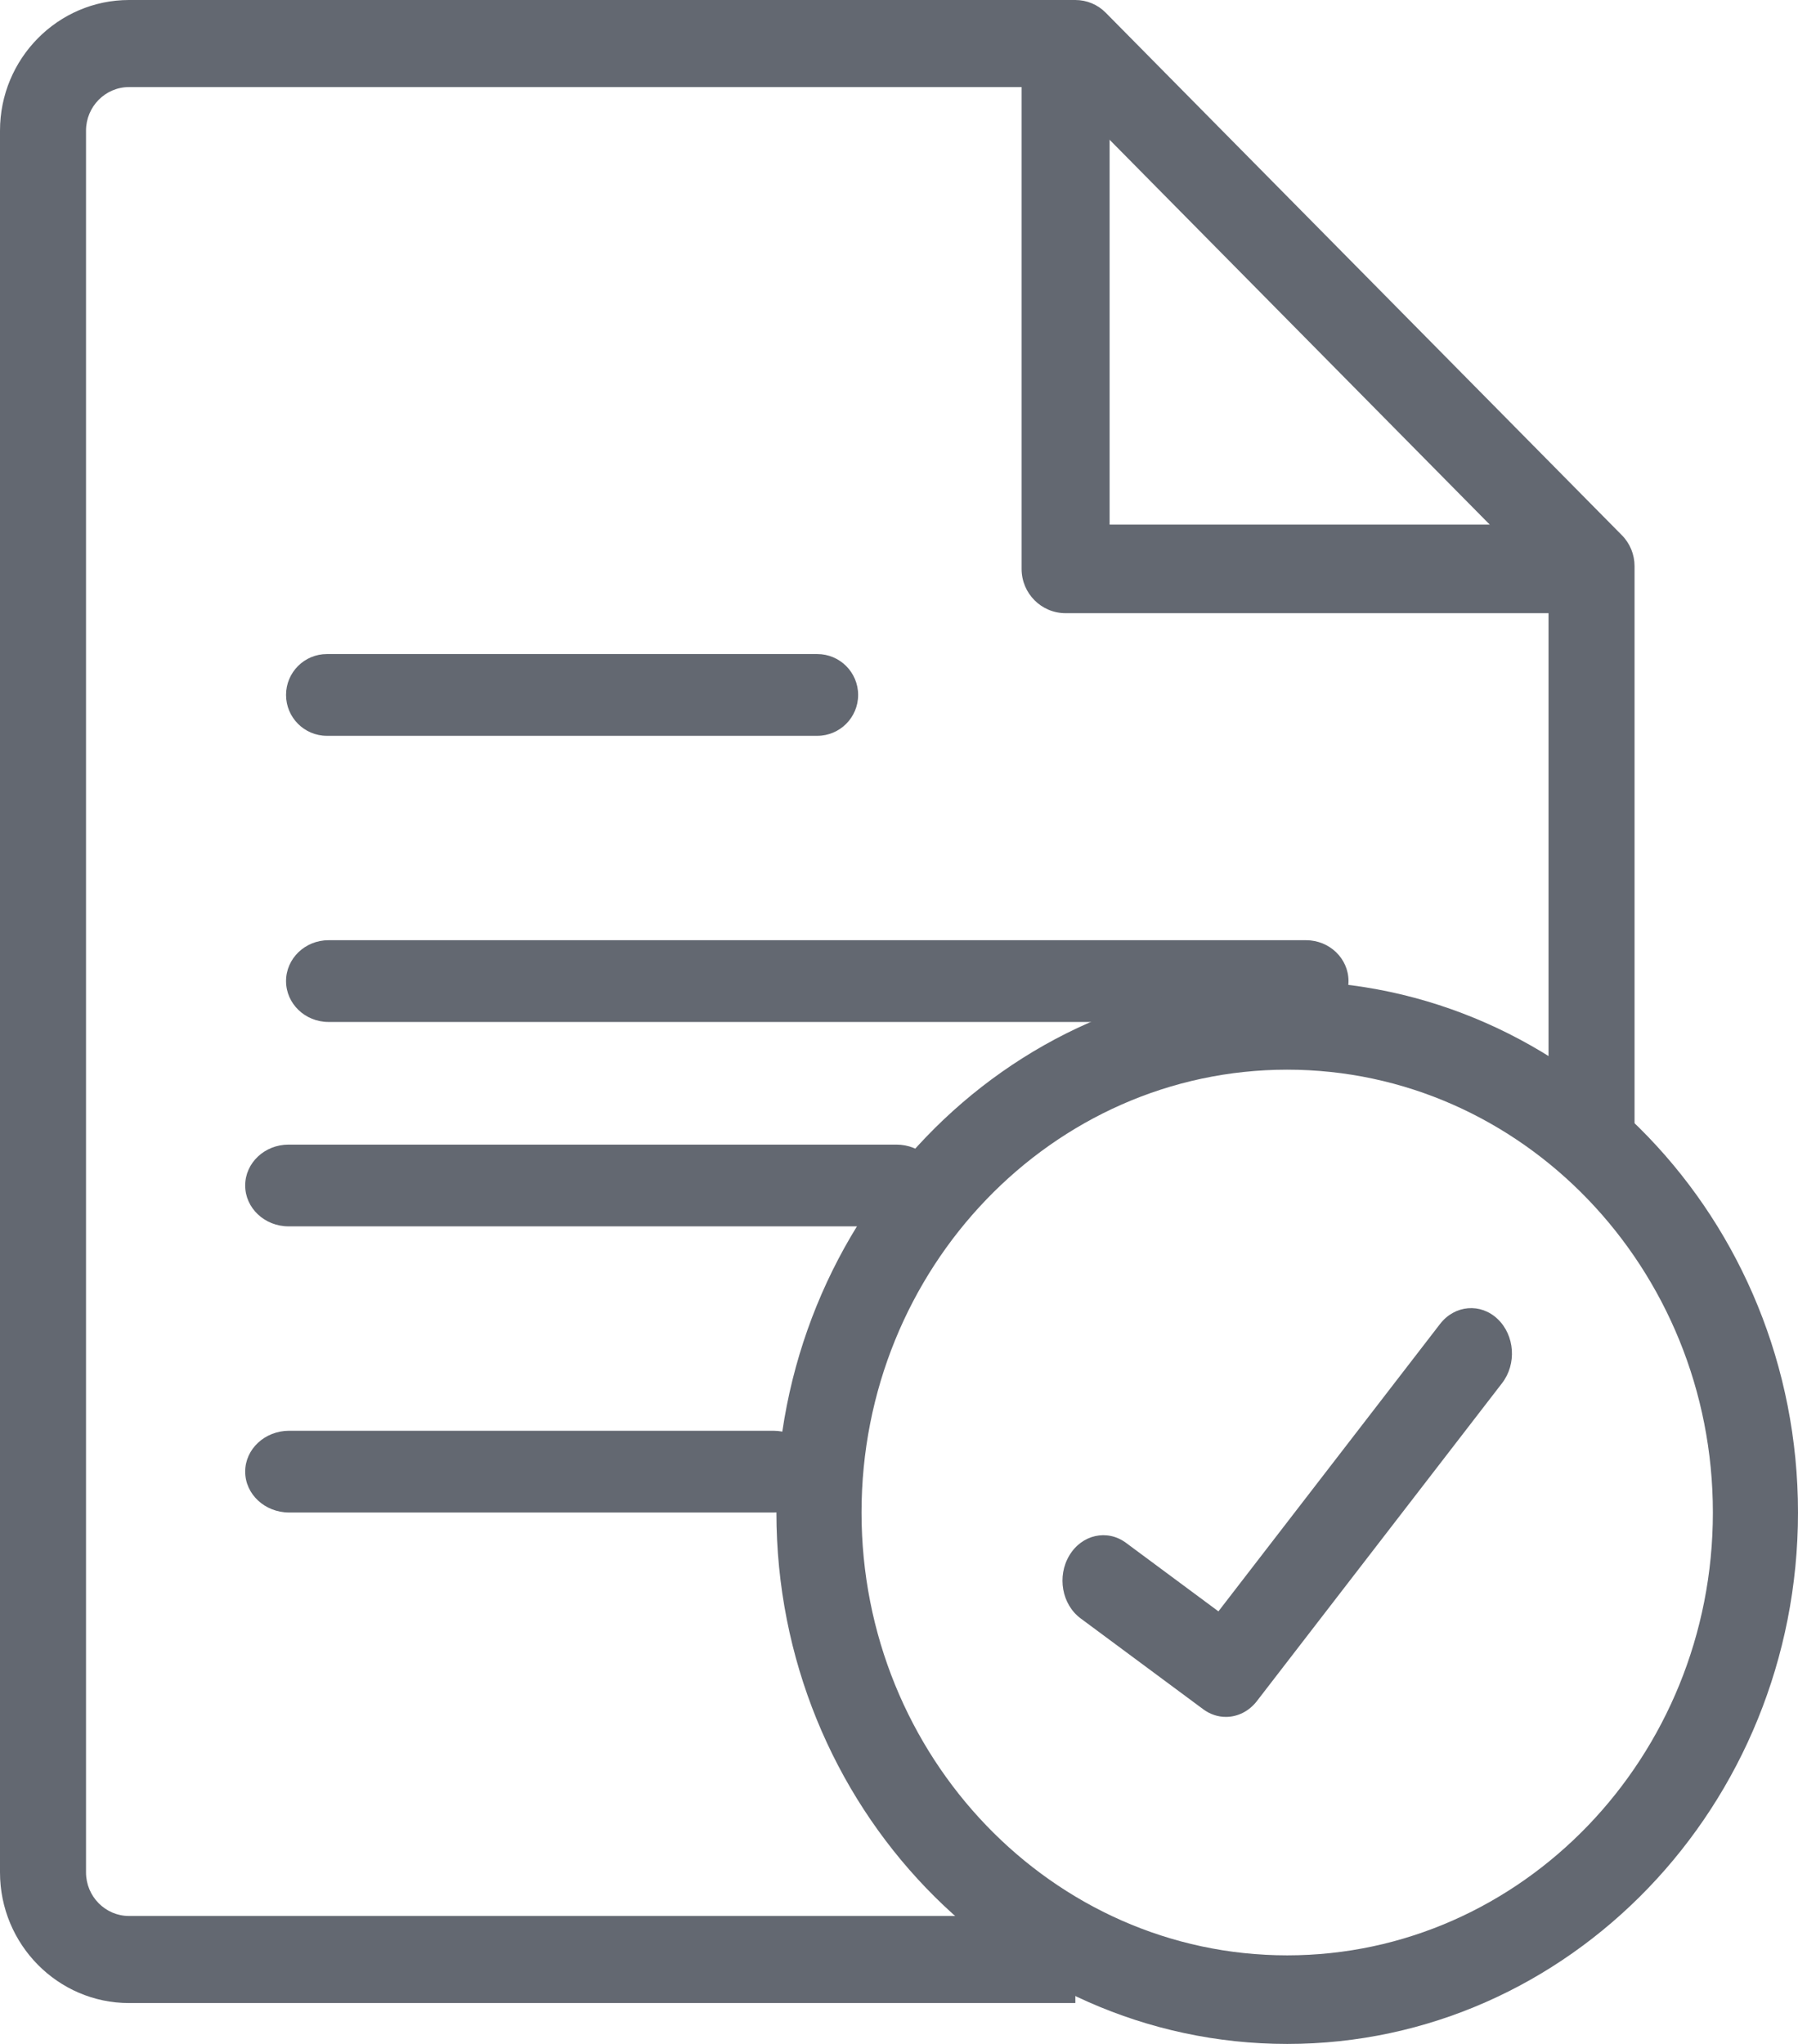
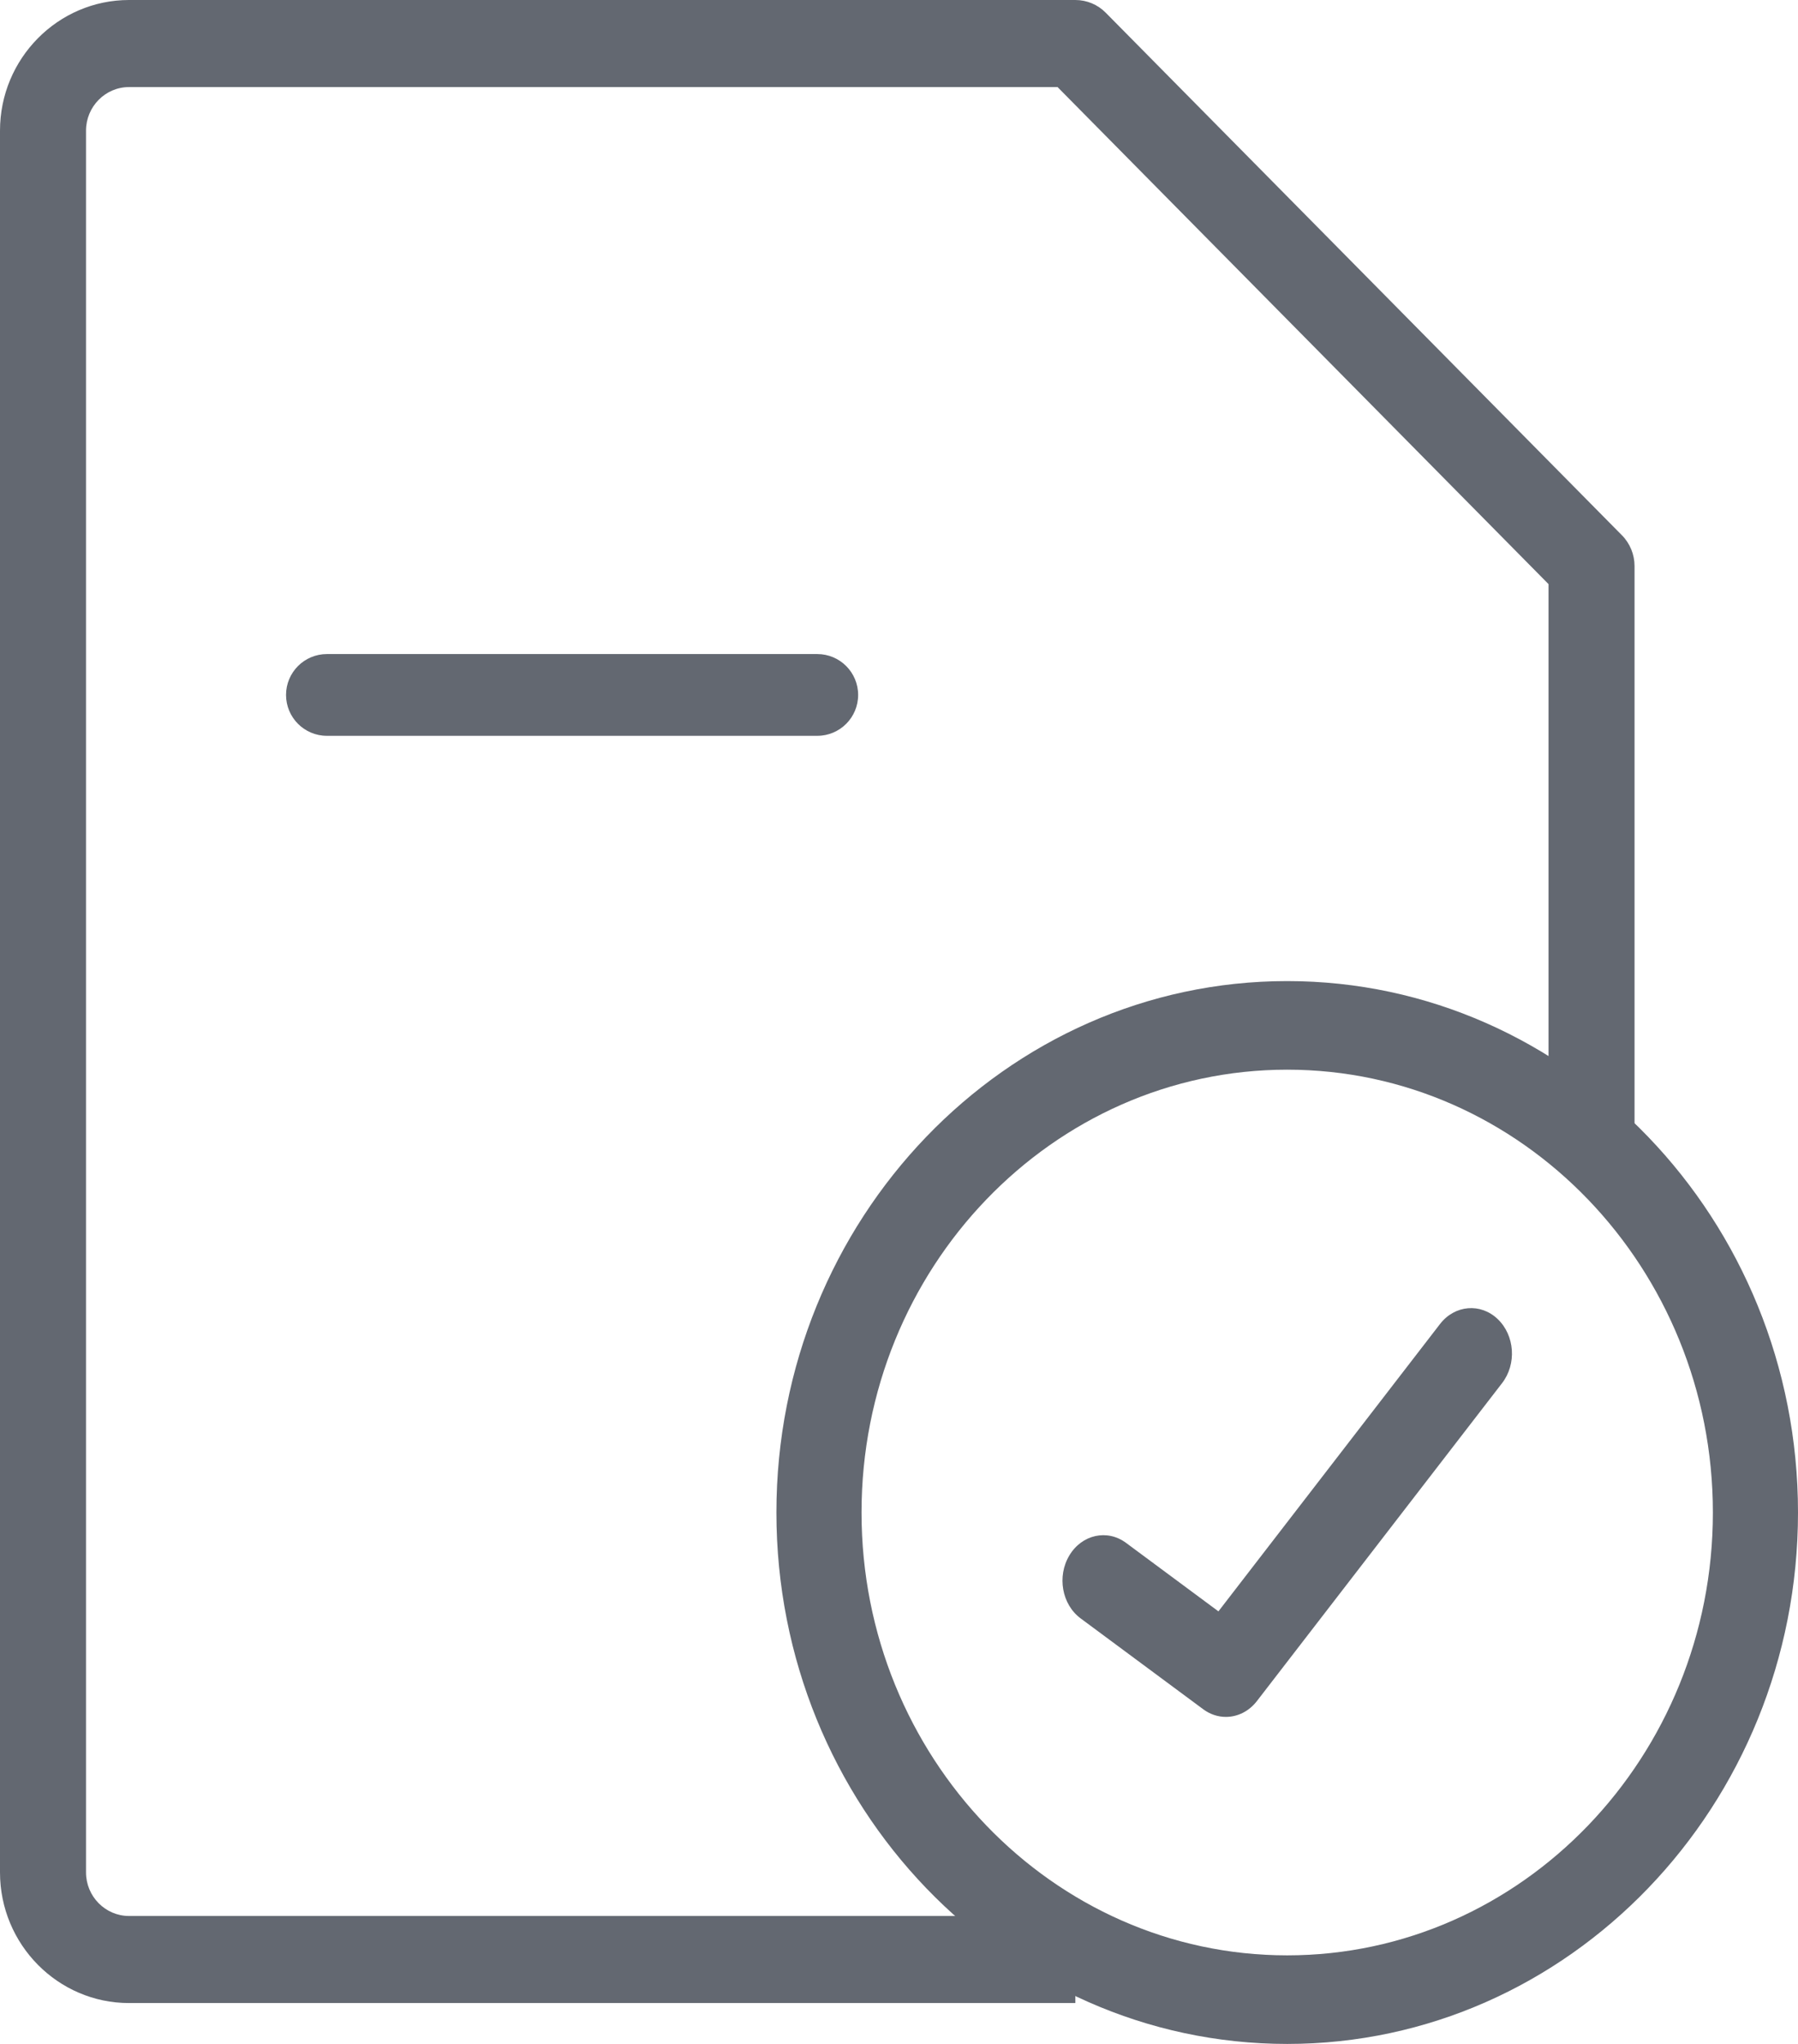
<svg xmlns="http://www.w3.org/2000/svg" width="44px" height="50px" viewBox="0 0 44 50" version="1.1">
  <title>Group 17</title>
  <desc>Created with Sketch.</desc>
  <g id="warenkorb" stroke="none" stroke-width="1" fill="none" fill-rule="evenodd">
    <g id="Warenkorb---LTHS_1-lexware" transform="translate(-328, -1362)" fill="#636871">
      <g id="Group-17" transform="translate(328, 1362)">
        <path d="M26.316,49 L3.158,49 C1.417,49 0,47.566 0,45.804 L0,3.196 C0,1.434 1.417,0 3.158,0 L26.316,0 C26.596,0 26.863,0.112 27.06,0.312 L39.692,13.095 C39.889,13.294 40,13.566 40,13.848 L40,27.696 L37.895,27.696 L37.895,14.289 L25.88,2.13 L3.158,2.13 C2.577,2.13 2.105,2.609 2.105,3.196 L2.105,45.804 C2.105,46.391 2.577,46.87 3.158,46.87 L26.316,46.87 L26.316,49 Z" id="Fill-1" />
        <path d="M20,18 L8,18 C7.447,18 7,17.552 7,17 C7,16.448 7.447,16 8,16 L20,16 C20.553,16 21,16.448 21,17 C21,17.552 20.553,18 20,18" id="Fill-3" />
-         <path d="M31.96,25 L8.04,25 C7.465,25 7,24.552 7,24 C7,23.448 7.465,23 8.04,23 L31.96,23 C32.535,23 33,23.448 33,24 C33,24.552 32.535,25 31.96,25" id="Fill-5" />
-         <path d="M21.938,30 L7.062,30 C6.475,30 6,29.552 6,29 C6,28.448 6.475,28 7.062,28 L21.938,28 C22.525,28 23,28.448 23,29 C23,29.552 22.525,30 21.938,30" id="Fill-7" />
-         <path d="M18.923,37 L7.077,37 C6.481,37 6,36.552 6,36 C6,35.448 6.481,35 7.077,35 L18.923,35 C19.519,35 20,35.448 20,36 C20,36.552 19.519,37 18.923,37" id="Fill-9" />
-         <path d="M39,15 L26.077,15 C25.481,15 25,14.515 25,13.917 L25,2 L27.154,2 L27.154,12.833 L39,12.833 L39,15 Z" id="Fill-11" />
        <path d="M31.5,26.167 C25.756,26.167 21.083,31.026 21.083,37 C21.083,42.974 25.756,47.833 31.5,47.833 C37.244,47.833 41.917,42.974 41.917,37 C41.917,31.026 37.244,26.167 31.5,26.167 M31.5,50 C24.607,50 19,44.168 19,37 C19,29.832 24.607,24 31.5,24 C38.393,24 44,29.832 44,37 C44,44.168 38.393,50 31.5,50" id="Fill-13" />
        <path d="M29.999,42 C29.808,42 29.615,41.939 29.445,41.813 L26.446,39.591 C25.986,39.251 25.862,38.561 26.169,38.05 C26.474,37.539 27.095,37.401 27.555,37.742 L29.817,39.418 L35.241,32.387 C35.601,31.922 36.233,31.869 36.65,32.267 C37.07,32.666 37.119,33.367 36.759,33.834 L30.759,41.612 C30.562,41.867 30.283,42 29.999,42" id="Fill-15" />
      </g>
    </g>
  </g>
</svg>